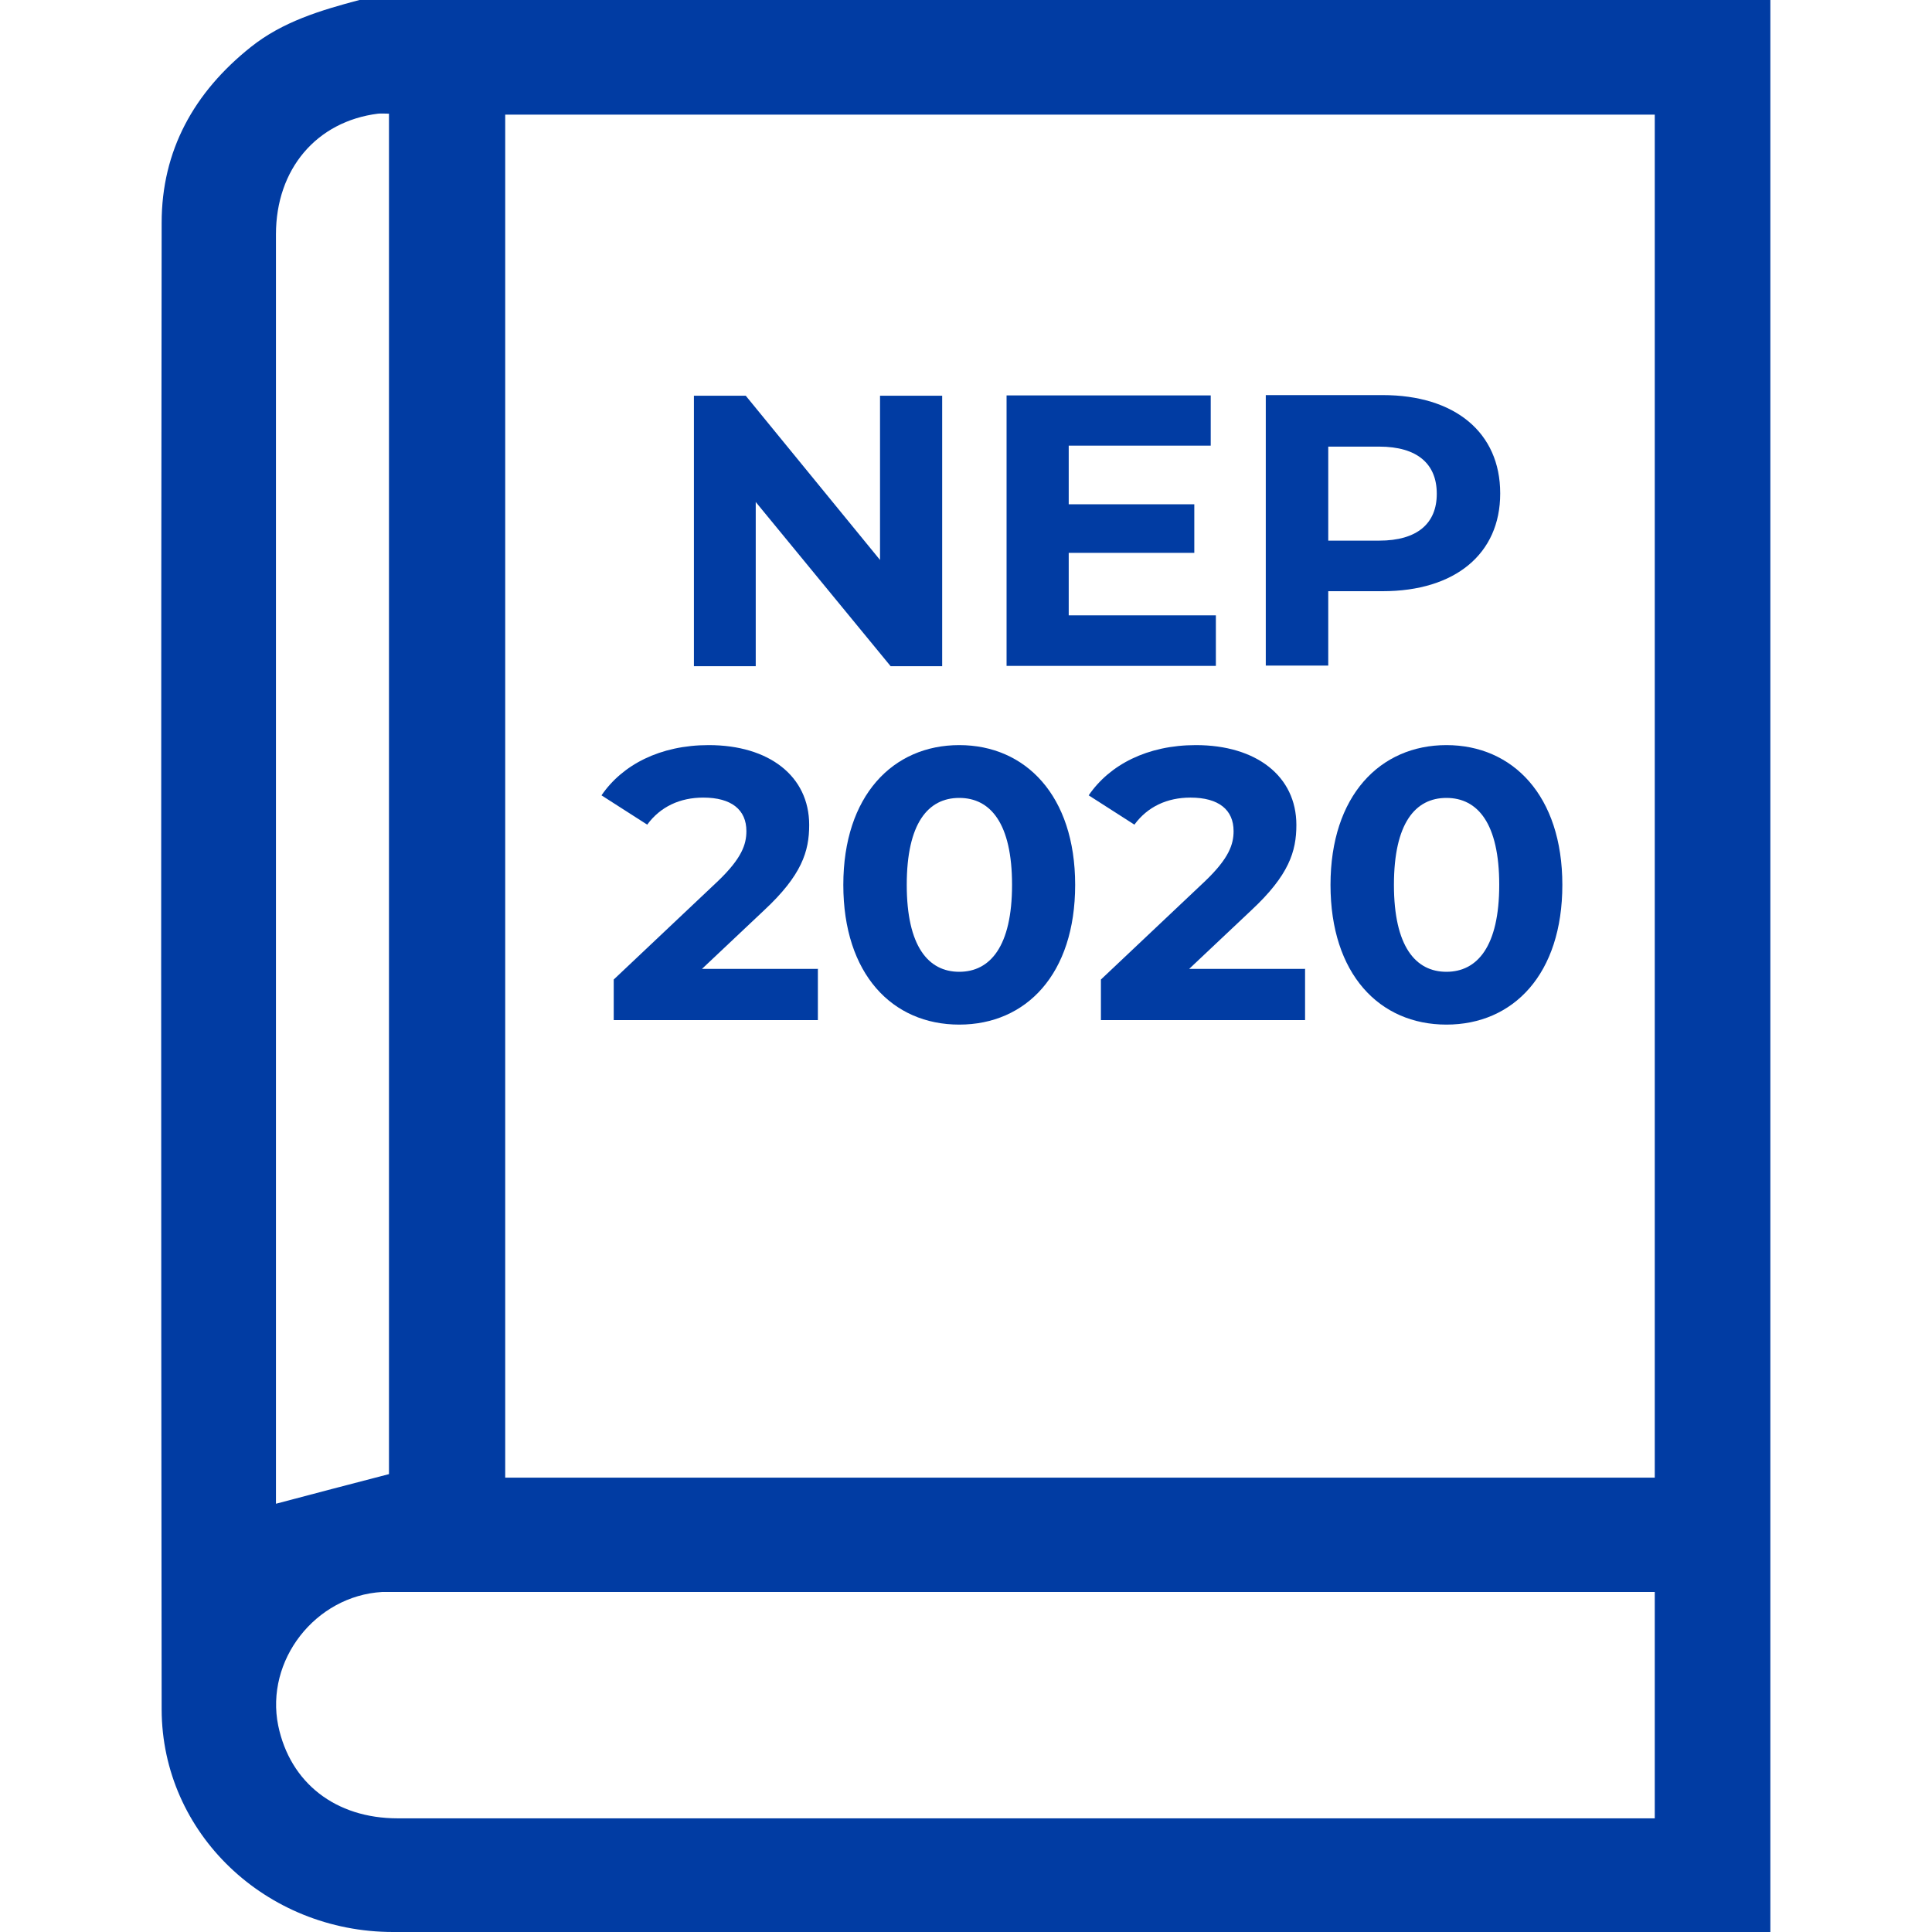
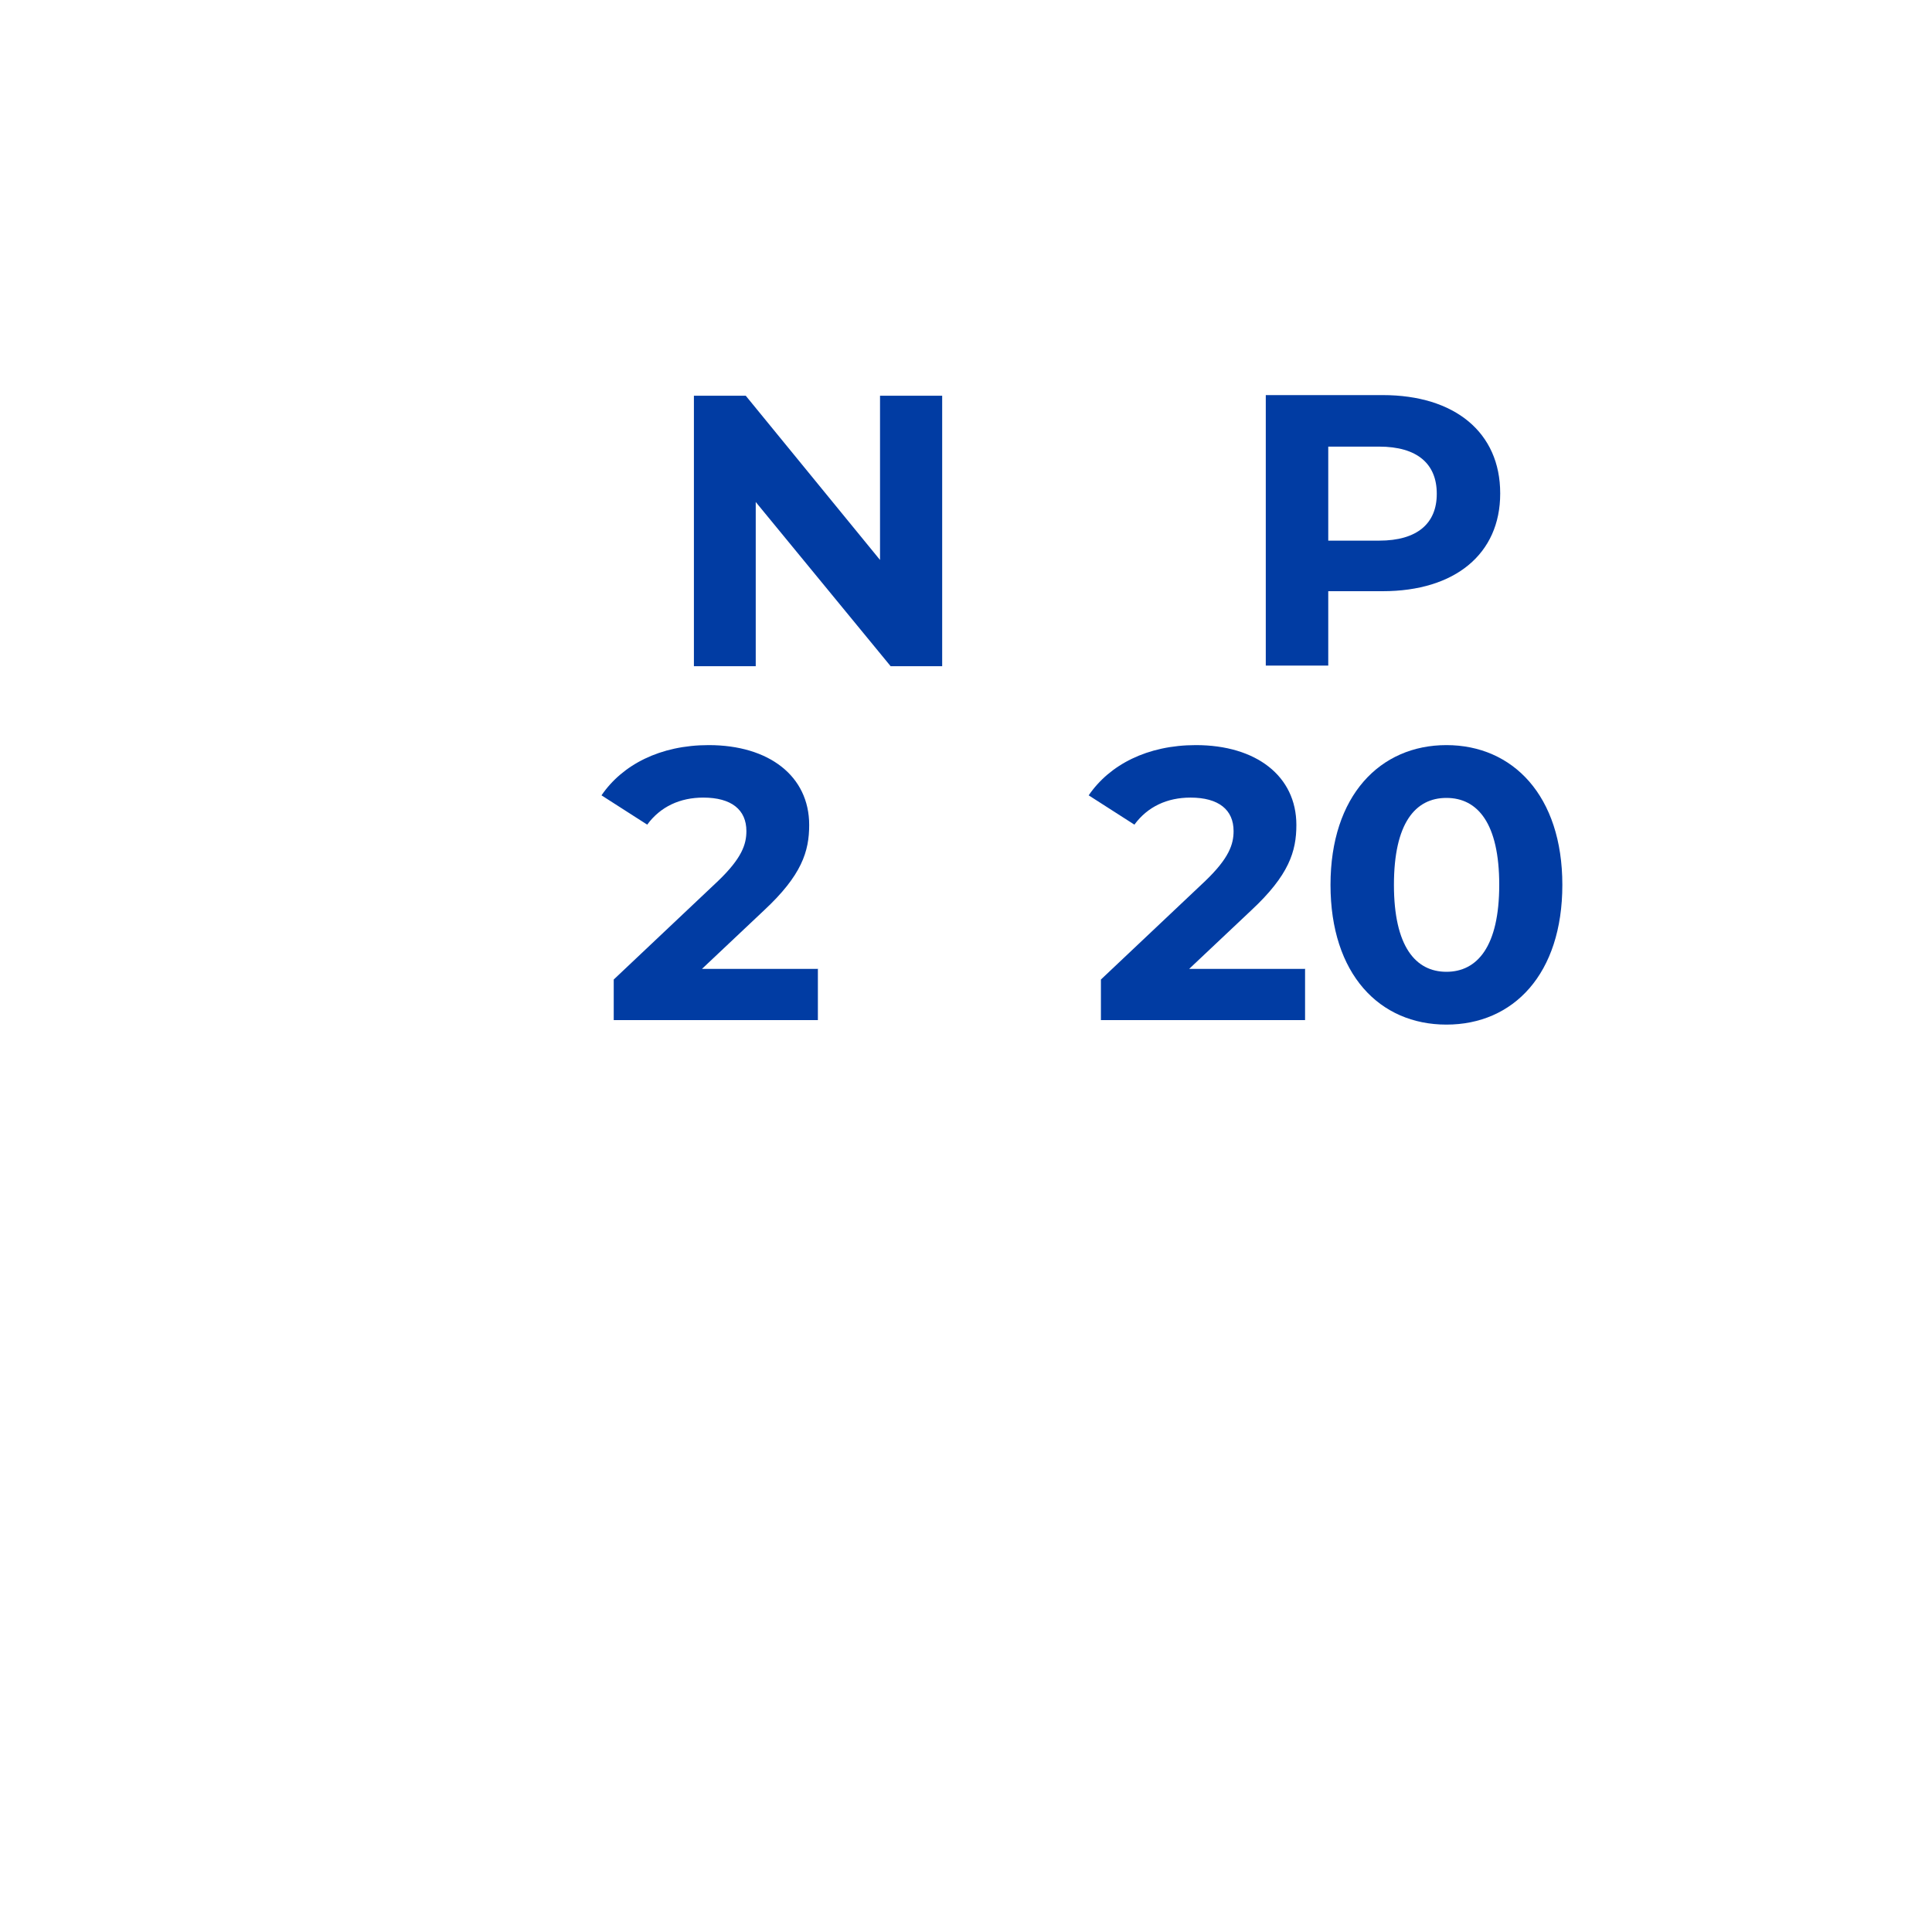
<svg xmlns="http://www.w3.org/2000/svg" id="Layer_1" viewBox="0 0 60 60">
  <defs>
    <style>      .cls-1 {        fill: #013ca3;      }    </style>
  </defs>
-   <path class="cls-1" d="M11.17,0h43.81v60c-.66,0-1.23,0-1.8,0-13.66,0-27.31,0-40.97,0-3.96,0-7.18-3.07-7.19-6.91-.02-15.39-.02-30.78,0-46.17,0-2.24,1-4.05,2.77-5.46.99-.79,2.17-1.14,3.37-1.46ZM15.69,45.89h35.7V3.56H15.69v42.33ZM51.39,56.48v-7.04h-.63c-12.77,0-25.53,0-38.3,0-.2,0-.4,0-.59,0-2.08.12-3.64,2.13-3.23,4.15.37,1.78,1.78,2.88,3.71,2.88,12.83,0,25.65,0,38.48,0h.57ZM8.57,46.7c1.21-.32,2.35-.62,3.51-.92V3.53c-.14,0-.24-.01-.34,0-1.91.24-3.17,1.72-3.17,3.75,0,12.99,0,25.97,0,38.96,0,.17,0,.35,0,.46Z" />
  <g>
    <path class="cls-1" d="M29.26,12.29v8.4h-1.6l-4.19-5.1v5.1h-1.92v-8.4h1.61l4.17,5.1v-5.1h1.92Z" />
-     <path class="cls-1" d="M37.76,19.12v1.56h-6.5v-8.4h6.34v1.56h-4.41v1.82h3.9v1.51h-3.9v1.94h4.57Z" />
    <path class="cls-1" d="M46.59,15.33c0,1.87-1.4,3.03-3.65,3.03h-1.69v2.31h-1.94v-8.4h3.63c2.24,0,3.65,1.16,3.65,3.05ZM44.62,15.33c0-.92-.6-1.46-1.79-1.46h-1.58v2.92h1.58c1.19,0,1.79-.54,1.79-1.45Z" />
    <path class="cls-1" d="M25.4,30.1v1.58h-6.34v-1.26l3.24-3.06c.74-.71.88-1.14.88-1.55,0-.66-.46-1.04-1.34-1.04-.72,0-1.33.28-1.74.84l-1.42-.91c.65-.95,1.82-1.56,3.33-1.56,1.87,0,3.12.96,3.12,2.48,0,.82-.23,1.56-1.4,2.65l-1.93,1.82h3.61Z" />
-     <path class="cls-1" d="M26.19,27.48c0-2.77,1.54-4.34,3.6-4.34s3.6,1.57,3.6,4.34-1.52,4.34-3.6,4.34-3.6-1.57-3.6-4.34ZM31.43,27.48c0-1.91-.67-2.7-1.64-2.7s-1.63.79-1.63,2.7.67,2.7,1.63,2.7,1.64-.79,1.64-2.7Z" />
    <path class="cls-1" d="M40.53,30.1v1.58h-6.34v-1.26l3.24-3.06c.74-.71.88-1.14.88-1.55,0-.66-.46-1.04-1.34-1.04-.72,0-1.33.28-1.74.84l-1.42-.91c.65-.95,1.82-1.56,3.33-1.56,1.87,0,3.12.96,3.12,2.48,0,.82-.23,1.56-1.4,2.65l-1.93,1.82h3.61Z" />
    <path class="cls-1" d="M41.32,27.48c0-2.77,1.54-4.34,3.6-4.34s3.6,1.57,3.6,4.34-1.52,4.34-3.6,4.34-3.6-1.57-3.6-4.34ZM46.56,27.48c0-1.91-.67-2.7-1.64-2.7s-1.63.79-1.63,2.7.67,2.7,1.63,2.7,1.64-.79,1.64-2.7Z" />
  </g>
</svg>